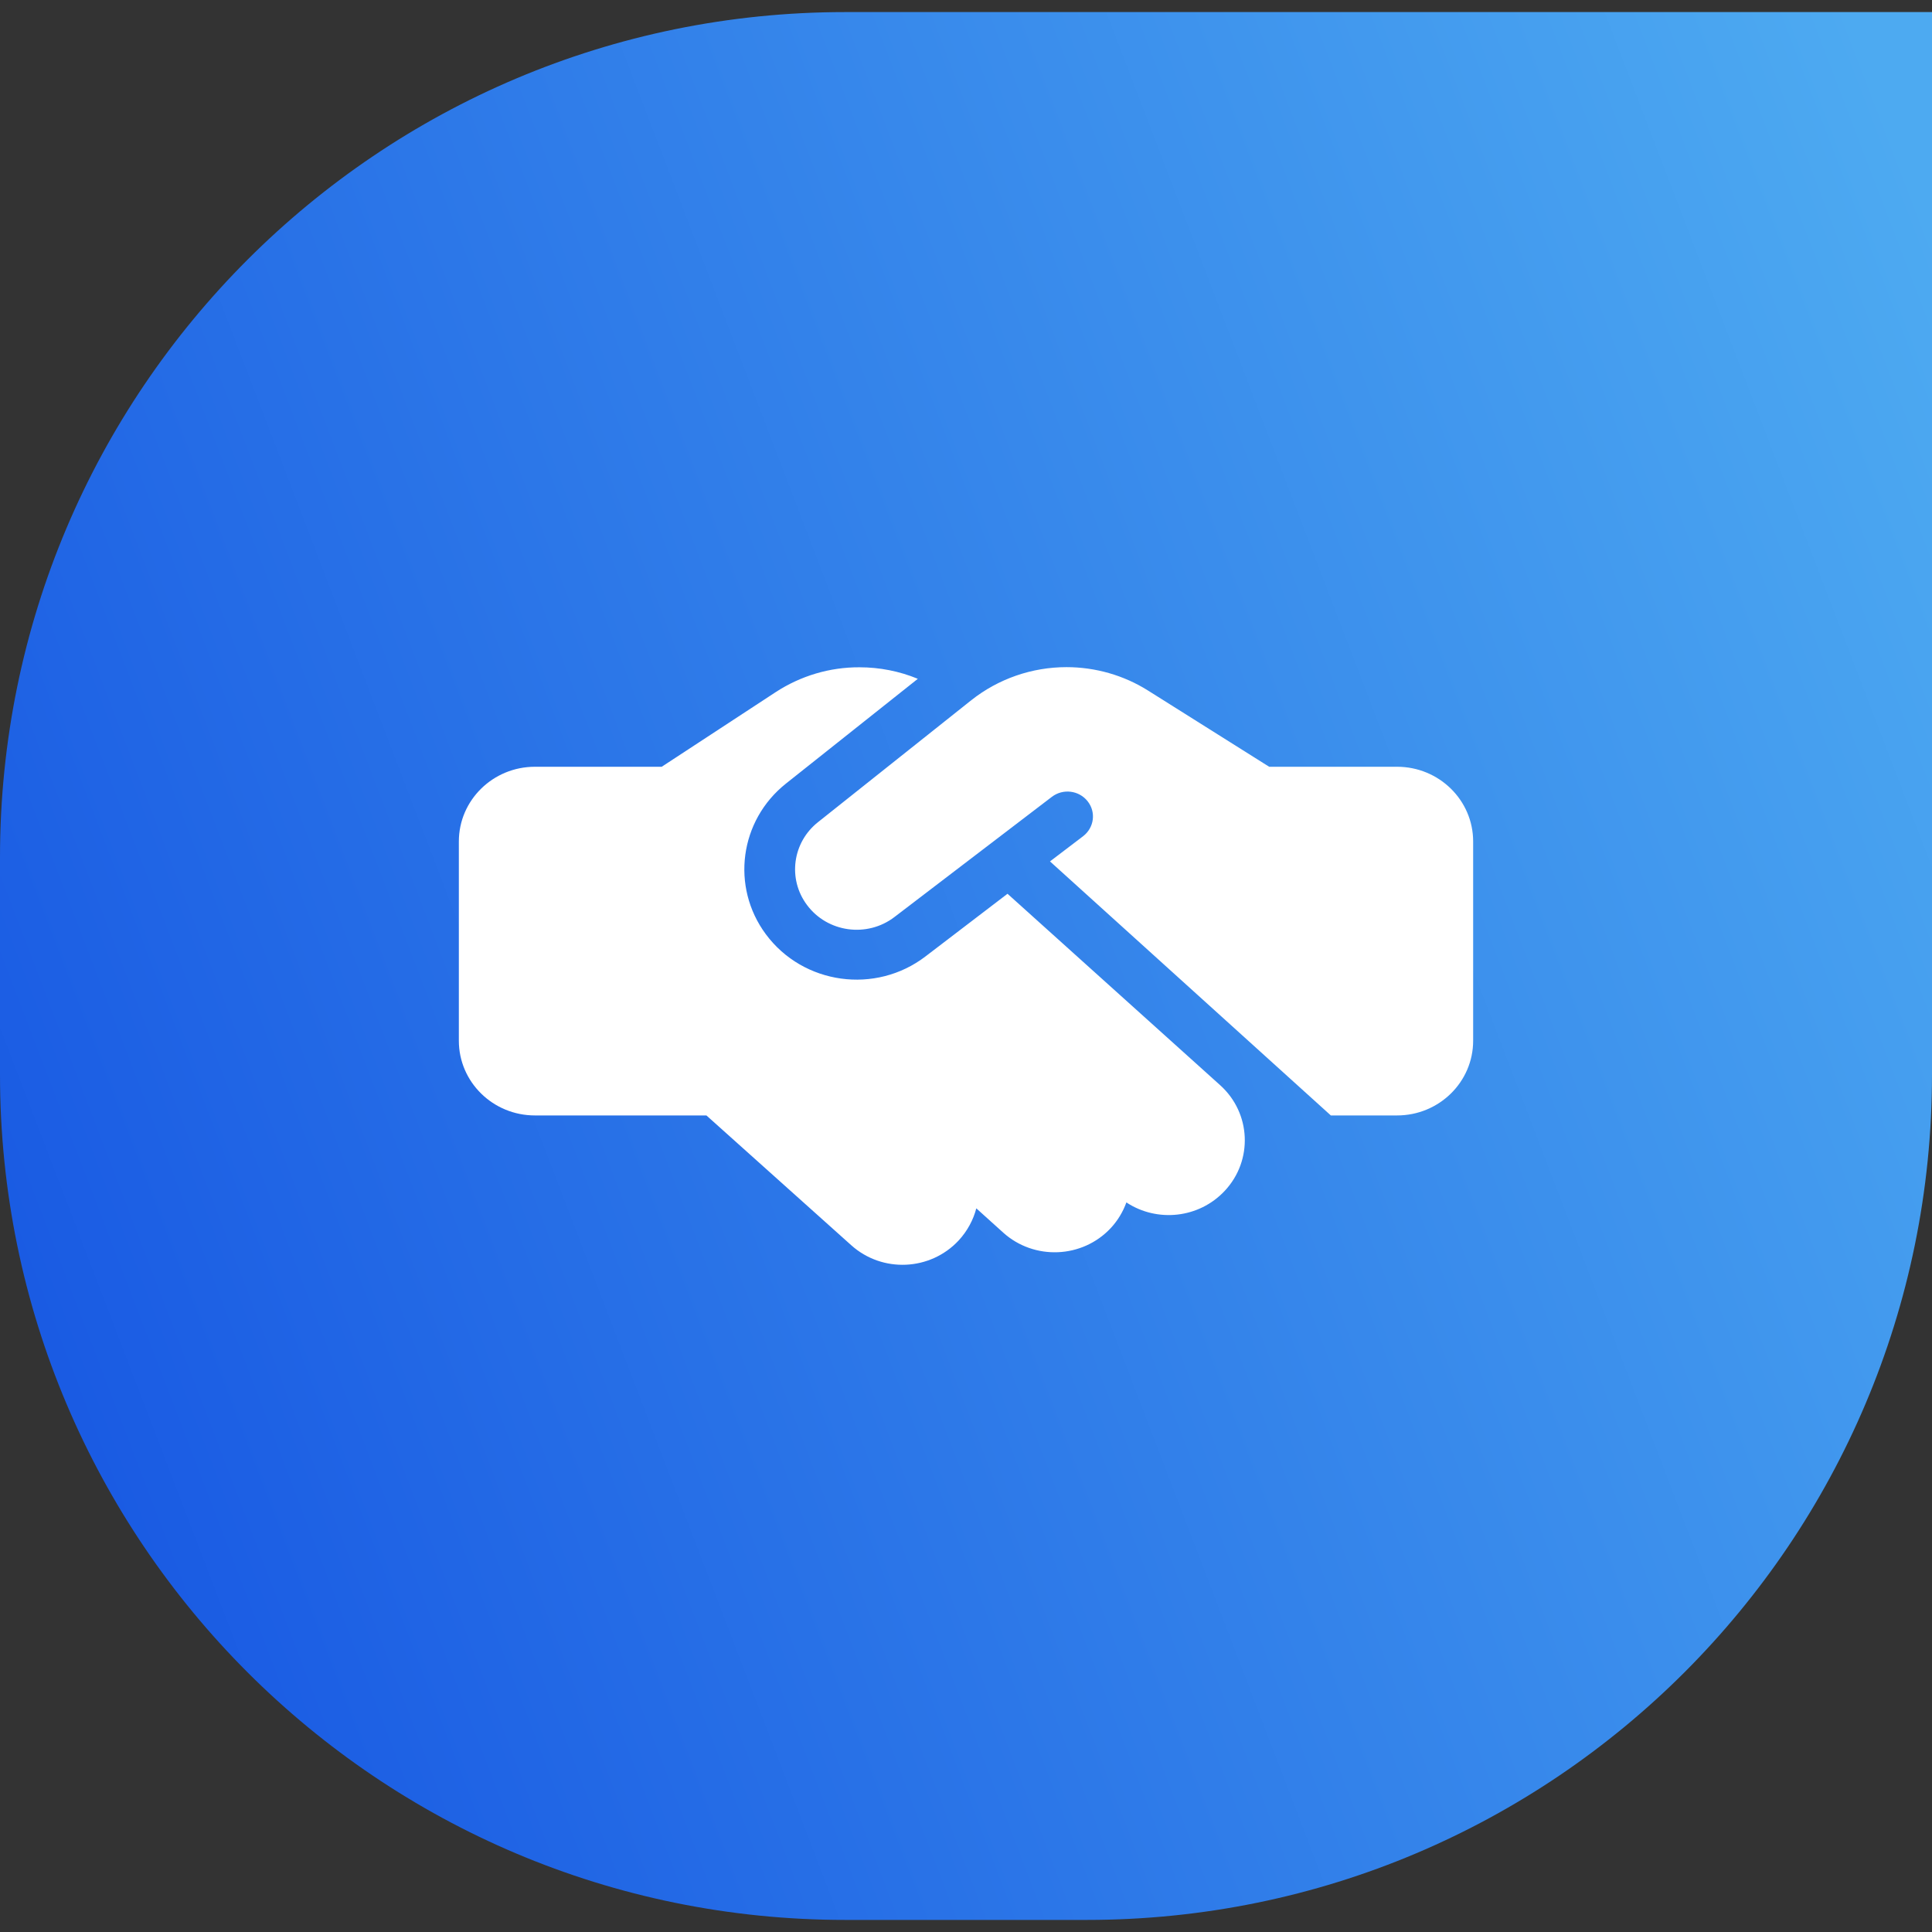
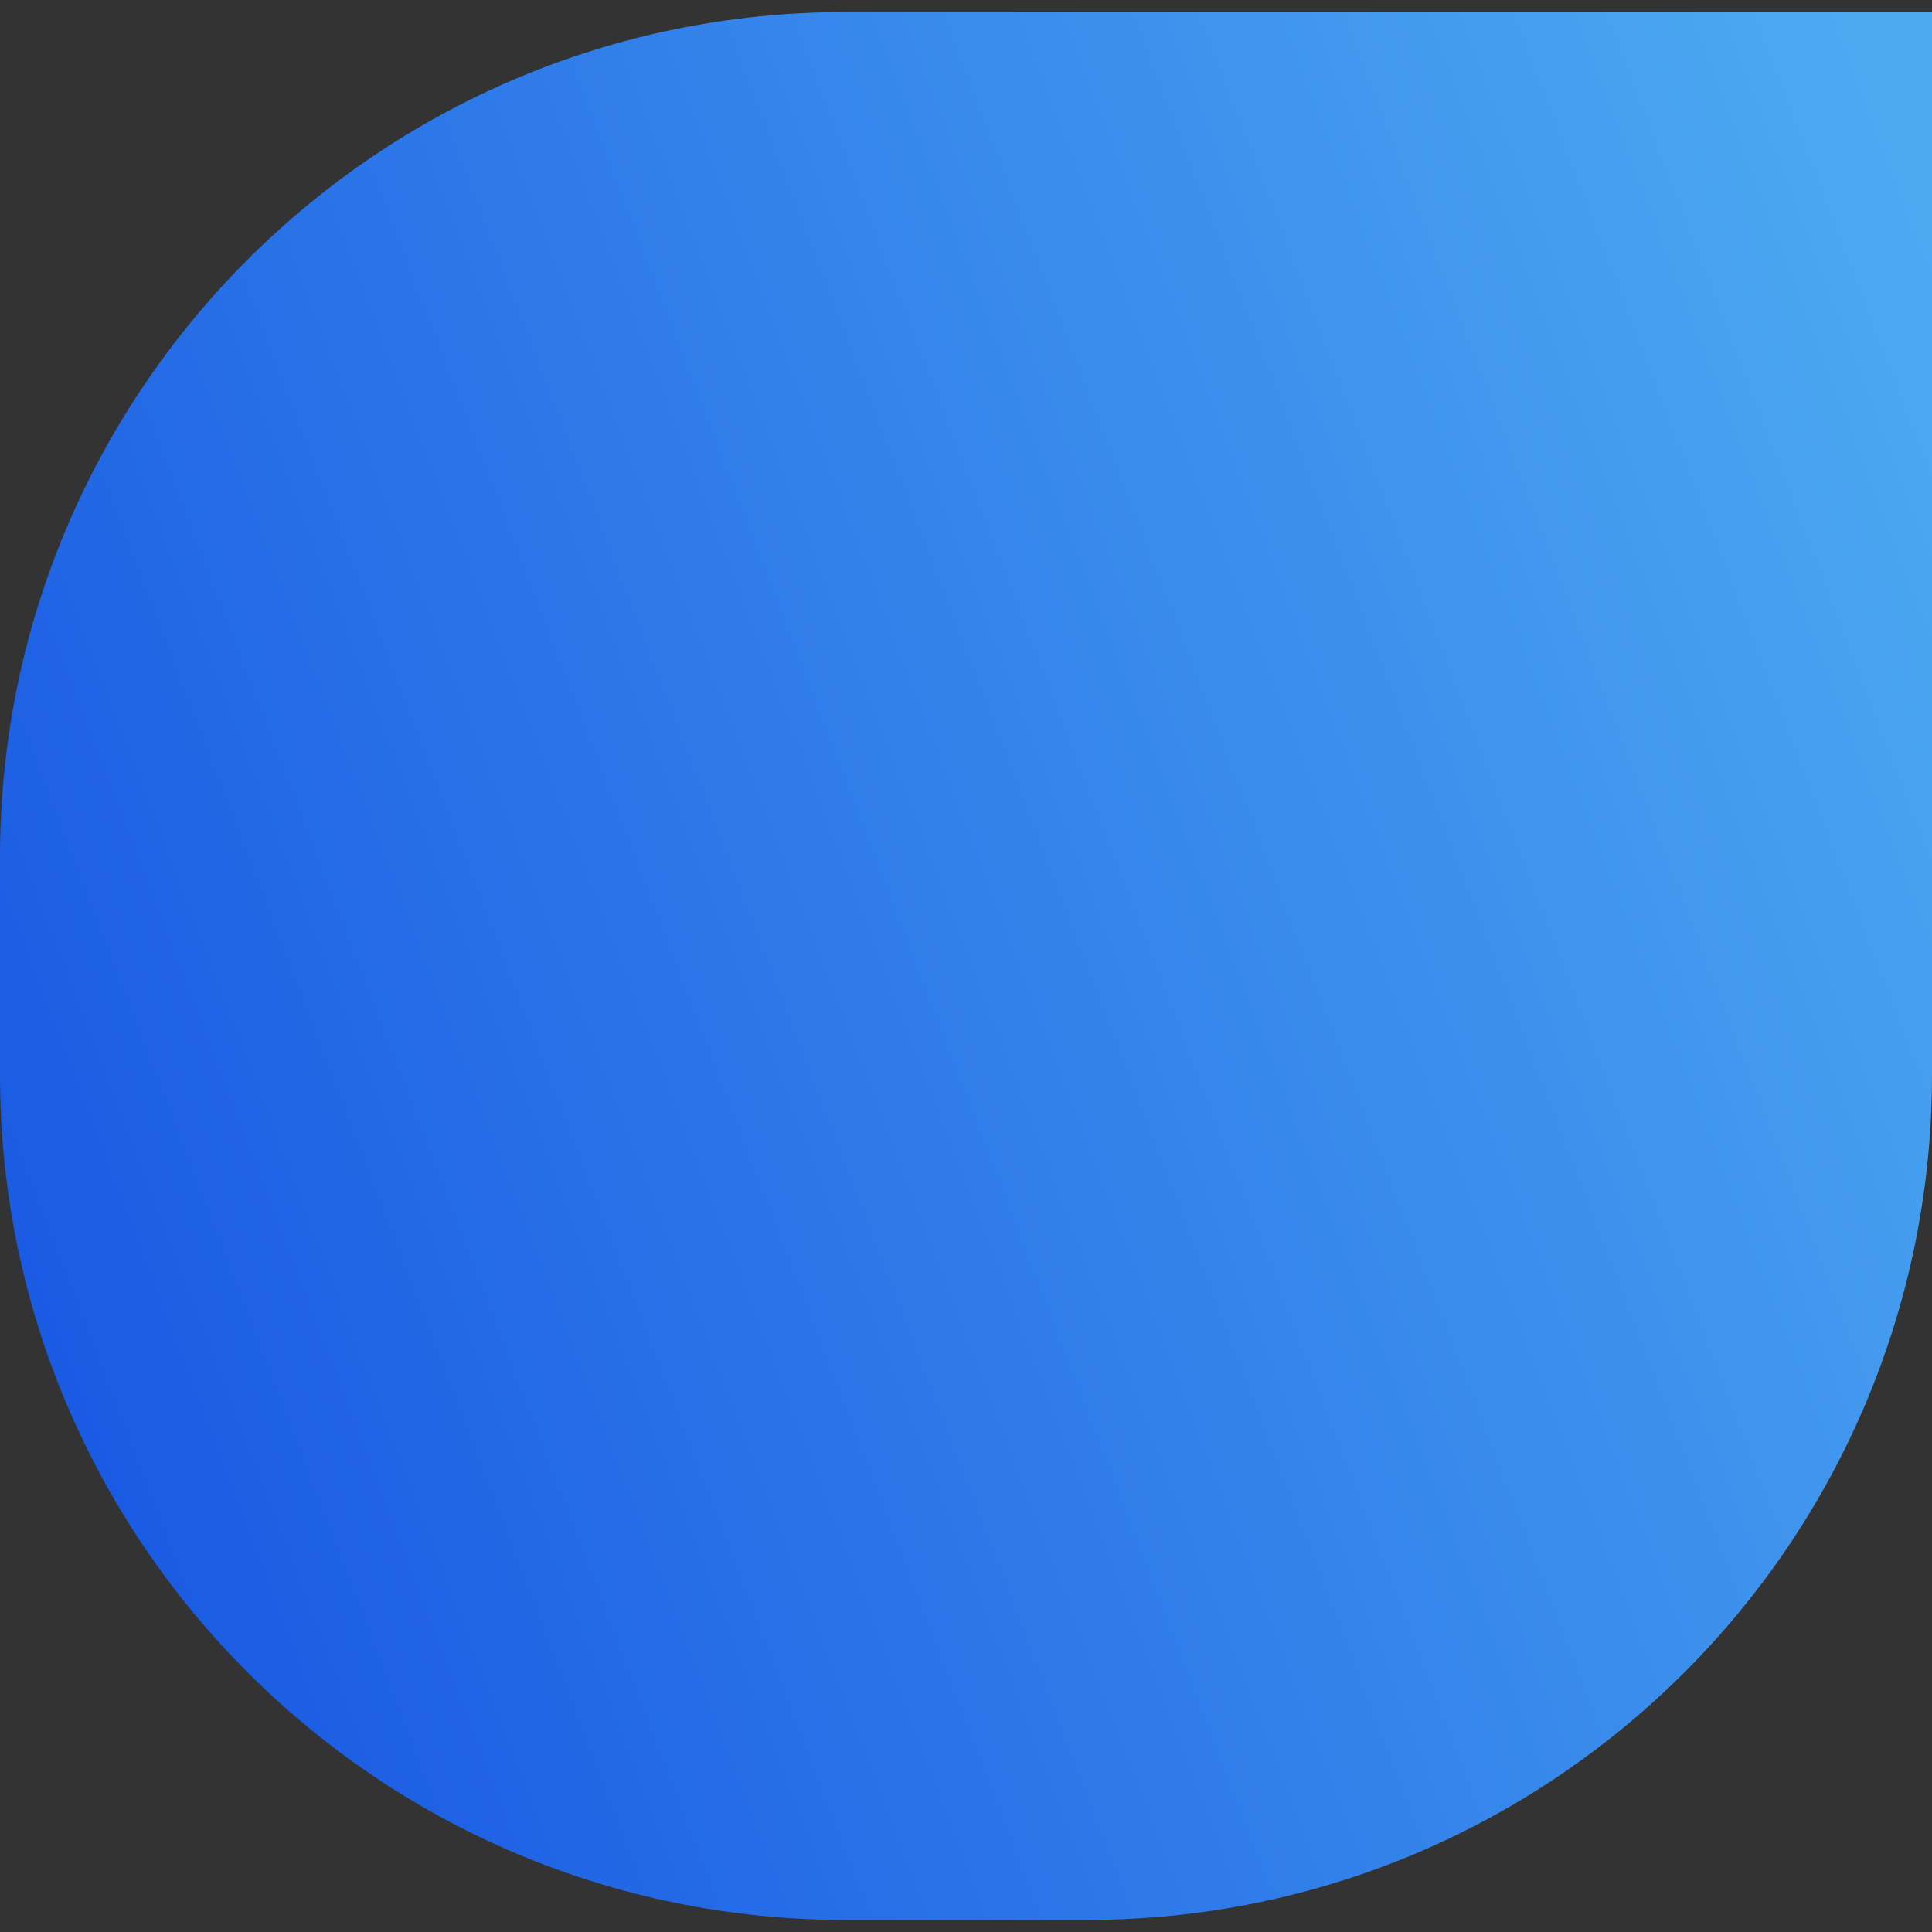
<svg xmlns="http://www.w3.org/2000/svg" fill="none" viewBox="0 0 80 80" height="80" width="80">
  <rect x="0" y="0" width="80" height="80" fill="#333333" stroke="none" />
  <path fill="url(#paint0_linear_1840_8801)" d="M0 35.5C0 16.17 15.67 0.5 35 0.5H80V44.5C80 63.83 64.33 79.5 45 79.5H35C15.67 79.5 0 63.83 0 44.5V35.5Z" />
-   <path fill="white" d="M40.223 28.991L33.871 34.044C32.814 34.882 32.611 36.391 33.411 37.467C34.258 38.614 35.905 38.84 37.04 37.97L43.557 32.994C44.016 32.646 44.672 32.723 45.033 33.174C45.394 33.626 45.309 34.27 44.85 34.625L43.478 35.669L55.107 46.188H57.85C59.589 46.188 61 44.802 61 43.094V34.844C61 33.136 59.589 31.75 57.85 31.75H52.862H52.6H52.554L52.298 31.589L47.534 28.592C46.53 27.96 45.355 27.625 44.161 27.625C42.73 27.625 41.339 28.108 40.223 28.991ZM41.719 37.009L38.327 39.6C36.259 41.186 33.26 40.773 31.712 38.685C30.255 36.719 30.622 33.974 32.545 32.446L38.005 28.108C37.244 27.793 36.423 27.631 35.59 27.631C34.356 27.625 33.155 27.986 32.125 28.656L27.4 31.75H22.15C20.411 31.75 19 33.136 19 34.844V43.094C19 44.802 20.411 46.188 22.15 46.188H29.251L35.249 51.563C36.535 52.717 38.523 52.626 39.698 51.363C40.059 50.97 40.302 50.512 40.427 50.035L41.542 51.041C42.822 52.194 44.817 52.111 45.992 50.854C46.287 50.538 46.503 50.171 46.641 49.79C47.914 50.628 49.647 50.454 50.717 49.307C51.891 48.05 51.806 46.091 50.526 44.937L41.719 37.009Z" />
  <defs>
    <linearGradient gradientUnits="userSpaceOnUse" y2="42.88" x2="92.979" y1="77.328" x1="3" id="paint0_linear_1840_8801">
      <stop stop-color="#1655E2" />
      <stop stop-color="#4DAAF1" offset="1" />
    </linearGradient>
  </defs>
</svg>